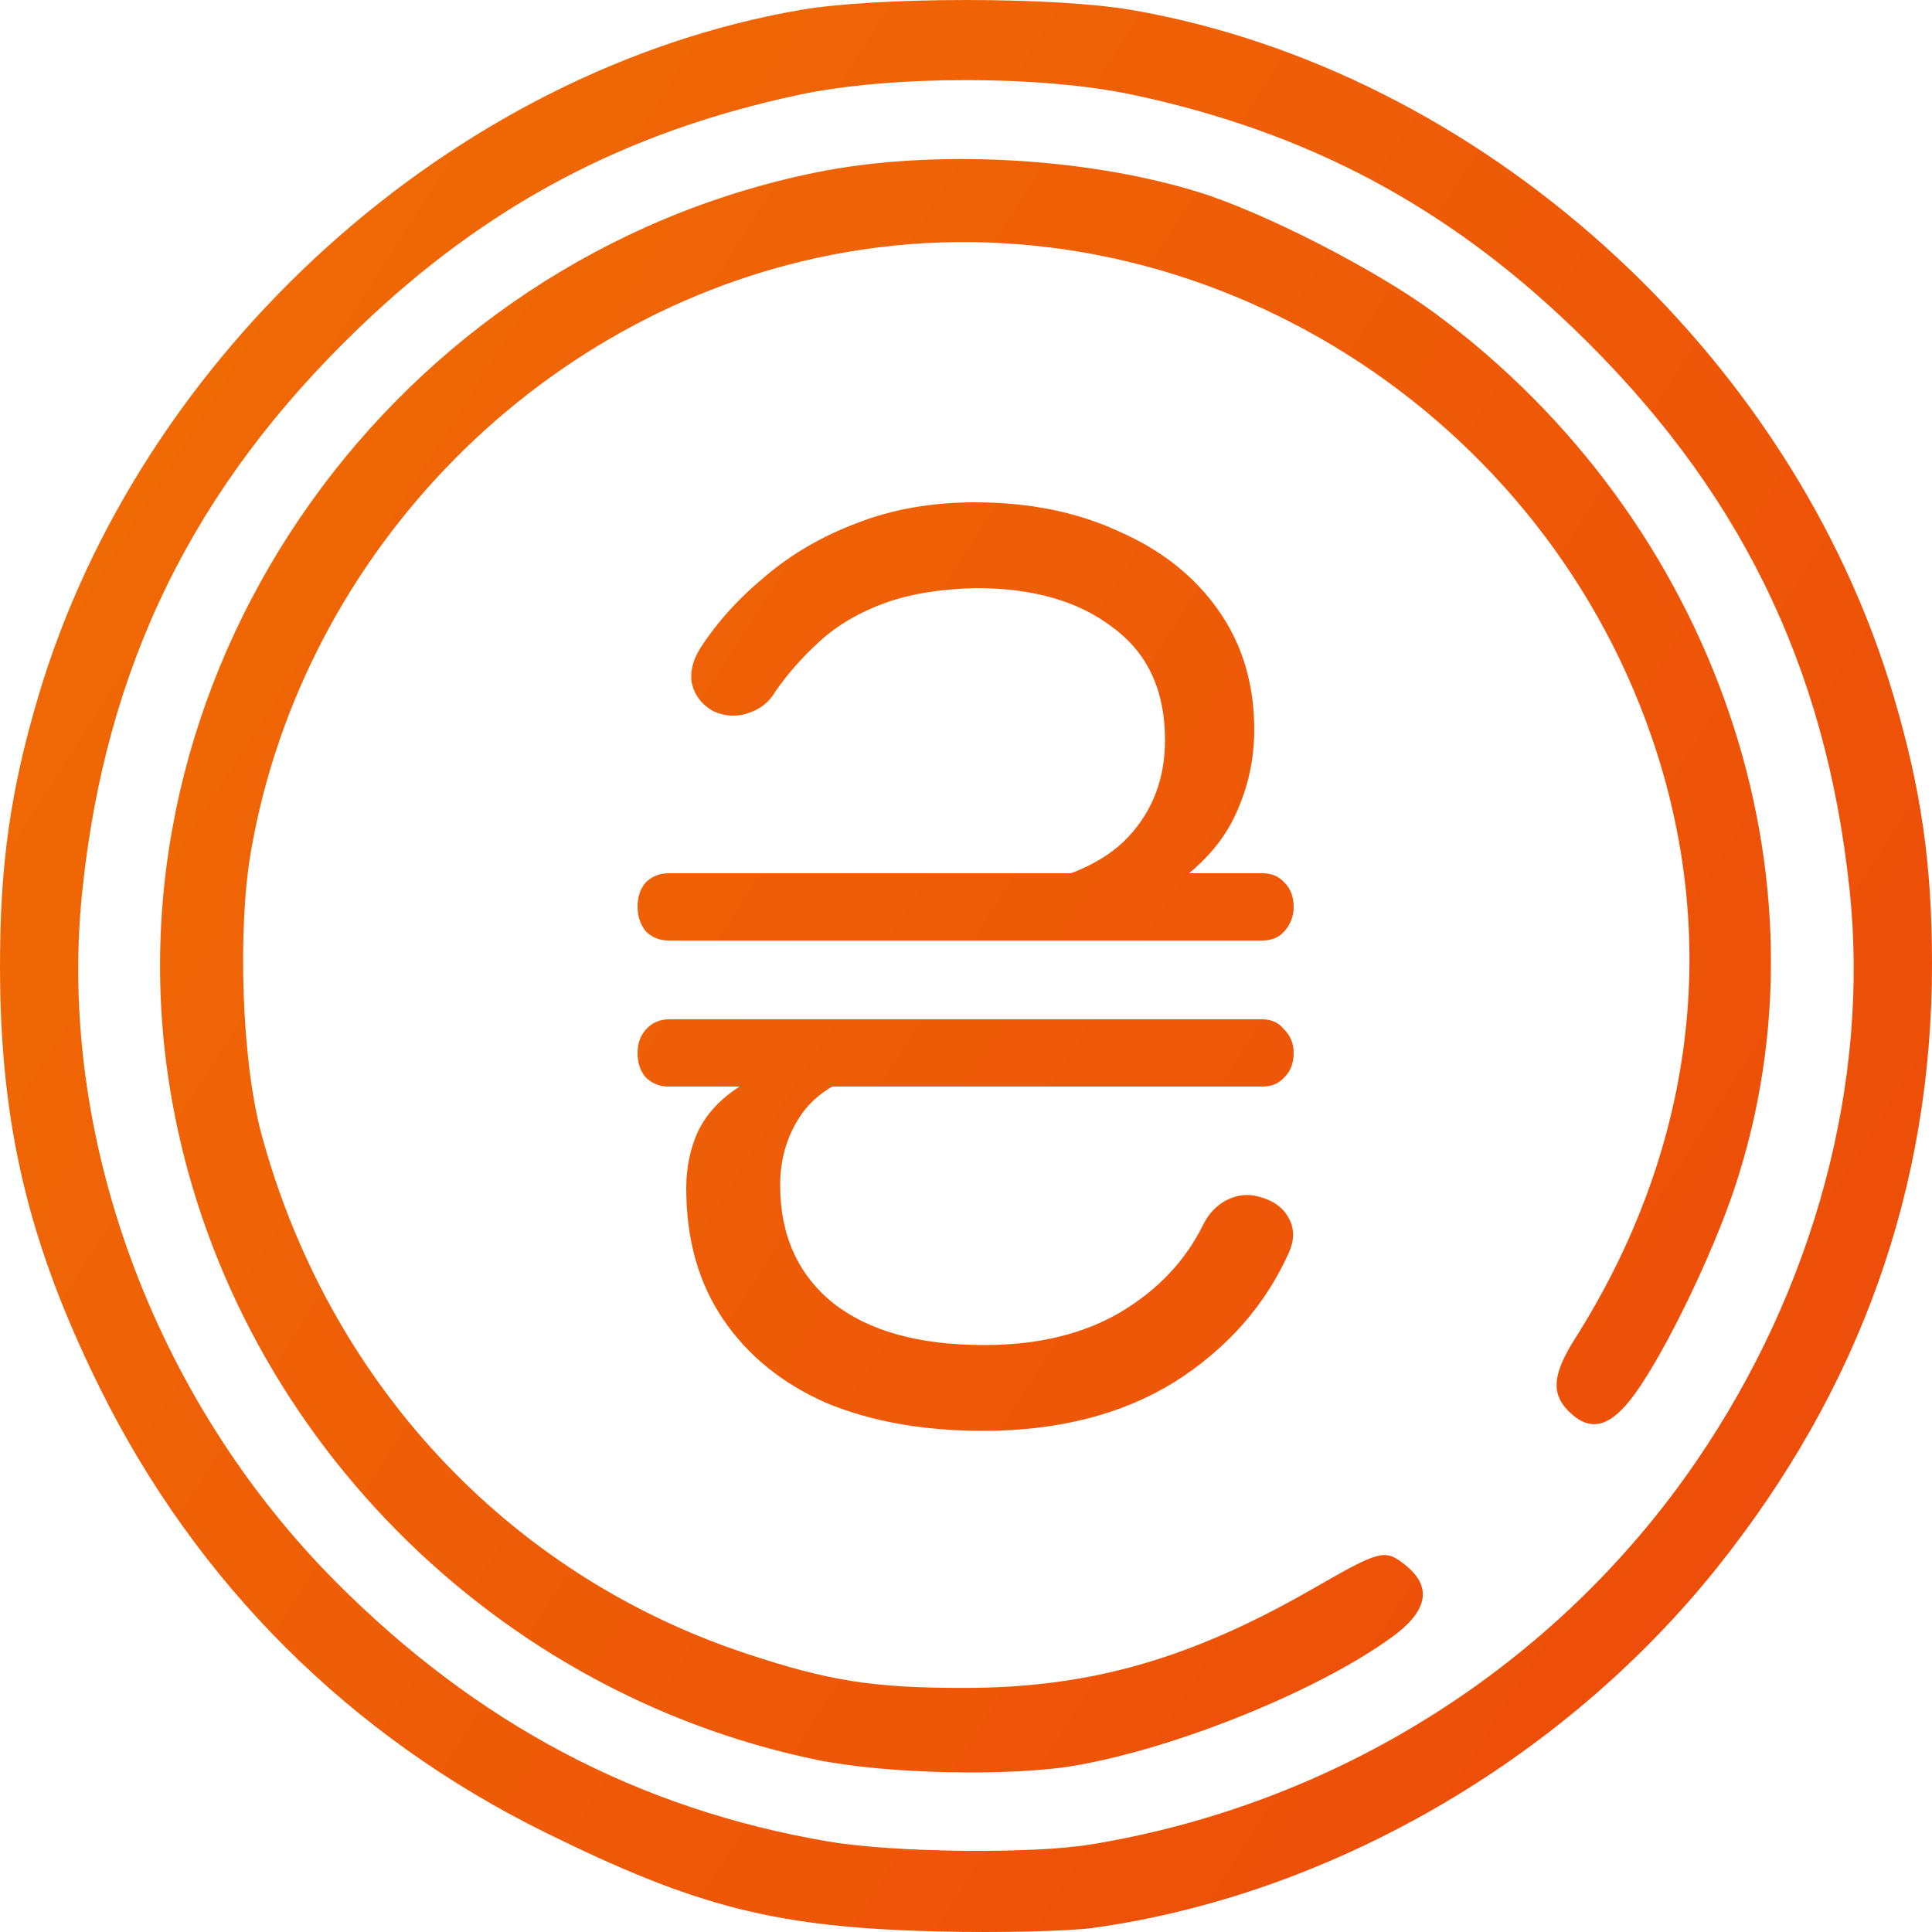
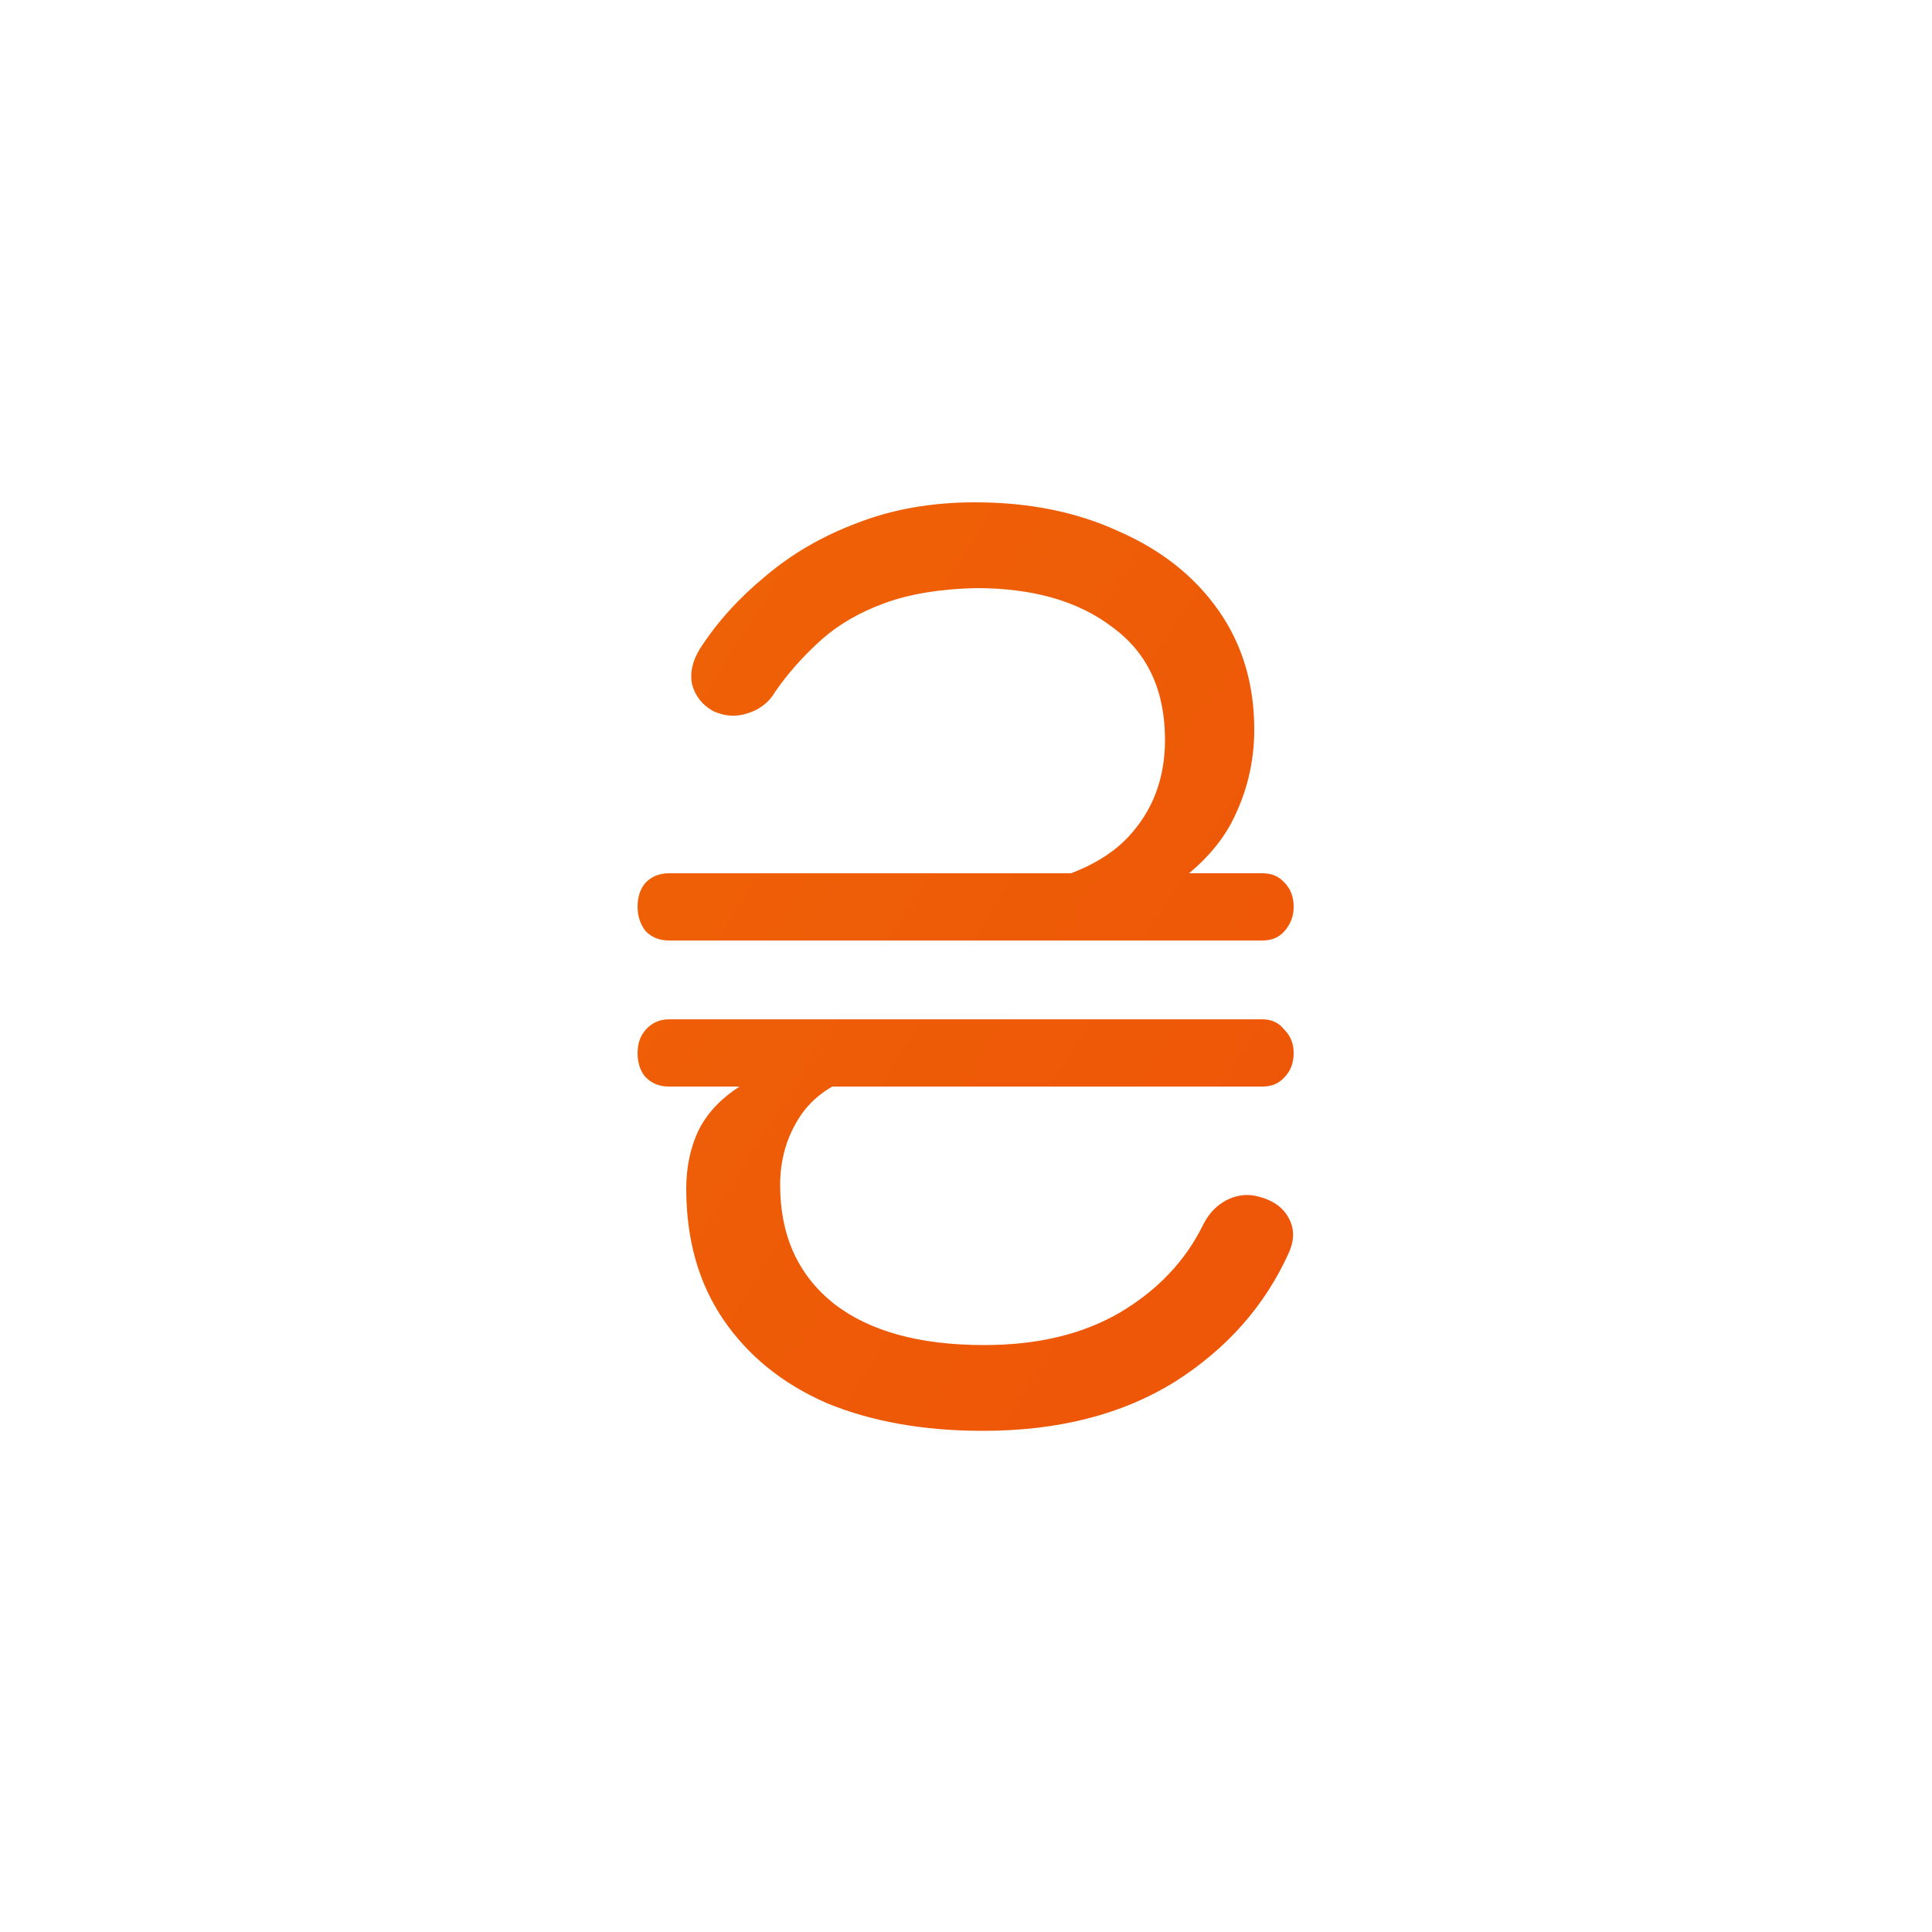
<svg xmlns="http://www.w3.org/2000/svg" width="160" height="160" viewBox="0 0 160 160" fill="none">
-   <path fill-rule="evenodd" clip-rule="evenodd" d="M90.505 159.662C110.095 156.949 129.413 145.808 142.164 129.87C154.046 115.019 160 98.321 160 79.85C160 71.577 159.12 65.432 156.818 57.64C148.388 29.104 122.528 5.818 93.727 0.828C87.358 -0.276 72.635 -0.276 66.266 0.828C37.548 5.804 11.636 29.15 3.172 57.675C0.856 65.484 -0.008 71.591 5.39551e-05 80.114C0.013 93.145 2.359 103.018 8.288 114.984C16.281 131.117 28.962 143.767 45.142 151.749C57.818 158.003 64.37 159.646 77.884 159.959C82.822 160.073 88.502 159.94 90.505 159.662ZM68.603 152.506C52.858 149.826 39.473 142.754 27.714 130.901C12.7 115.767 4.73 94.043 6.803 73.905C8.729 55.191 15.996 40.361 29.698 27.182C40.272 17.012 51.766 10.919 66.167 7.851C73.778 6.228 86.215 6.228 93.827 7.851C108.227 10.919 119.722 17.012 130.295 27.182C143.943 40.309 151.185 55.009 153.167 73.61C154.871 89.592 150.281 106.722 140.452 121.063C128.882 137.946 110.716 149.424 90.295 152.756C85.393 153.555 73.999 153.424 68.603 152.506ZM89.167 146.196C97.61 144.707 109.204 139.992 115.286 135.572C118.277 133.399 118.636 131.384 116.353 129.586C114.671 128.262 114.336 128.35 108.677 131.601C98.603 137.387 90.271 139.766 79.997 139.786C72.308 139.802 68.558 139.207 61.559 136.861C41.949 130.286 27.155 114.353 21.637 93.863C20.036 87.917 19.642 77.047 20.789 70.462C25.147 45.451 45.237 25.221 70.014 20.894C98.421 15.934 127.144 33.181 136.761 60.974C142.549 77.701 140.327 95.244 130.443 110.85C128.58 113.792 128.436 115.397 129.902 116.866C131.697 118.663 133.367 118.229 135.389 115.44C137.903 111.971 141.78 103.98 143.625 98.465C152.231 72.744 142.099 43.099 118.84 25.943C113.963 22.346 104.678 17.586 99.272 15.913C89.817 12.987 77.108 12.335 67.546 14.287C32.71 21.395 8.773 54.954 13.961 89.413C18.134 117.132 39.846 139.948 67.547 145.722C73.288 146.918 83.766 147.148 89.167 146.196Z" fill="url(#paint0_linear_1_166)" />
  <path d="M80.736 41.6C85.216 41.6 89.184 42.4 92.64 44C96.16 45.536 98.912 47.712 100.896 50.528C102.88 53.344 103.872 56.64 103.872 60.416C103.872 63.168 103.232 65.76 101.952 68.192C100.672 70.56 98.496 72.64 95.424 74.432L83.328 73.664C88 72.96 91.36 71.52 93.408 69.344C95.456 67.168 96.48 64.48 96.48 61.28C96.48 57.184 95.04 54.08 92.16 51.968C89.344 49.792 85.568 48.704 80.832 48.704C77.888 48.768 75.36 49.184 73.248 49.952C71.136 50.72 69.344 51.776 67.872 53.12C66.464 54.4 65.248 55.776 64.224 57.248C63.712 58.144 62.944 58.752 61.92 59.072C60.96 59.392 60 59.328 59.04 58.88C58.144 58.368 57.568 57.632 57.312 56.672C57.12 55.712 57.344 54.72 57.984 53.696C59.392 51.52 61.184 49.536 63.36 47.744C65.536 45.888 68.064 44.416 70.944 43.328C73.888 42.176 77.152 41.6 80.736 41.6ZM55.392 72.32H104.544C105.312 72.32 105.92 72.576 106.368 73.088C106.88 73.6 107.136 74.272 107.136 75.104C107.136 75.872 106.88 76.544 106.368 77.12C105.92 77.632 105.312 77.888 104.544 77.888H55.392C54.624 77.888 53.984 77.632 53.472 77.12C53.024 76.544 52.8 75.872 52.8 75.104C52.8 74.272 53.024 73.6 53.472 73.088C53.984 72.576 54.624 72.32 55.392 72.32ZM55.392 84.416H104.544C105.312 84.416 105.92 84.704 106.368 85.28C106.88 85.792 107.136 86.432 107.136 87.2C107.136 88.032 106.88 88.704 106.368 89.216C105.92 89.728 105.312 89.984 104.544 89.984H55.392C54.624 89.984 53.984 89.728 53.472 89.216C53.024 88.704 52.8 88.032 52.8 87.2C52.8 86.432 53.024 85.792 53.472 85.28C53.984 84.704 54.624 84.416 55.392 84.416ZM81.408 118.496C76.48 118.496 72.16 117.728 68.448 116.192C64.8 114.592 61.952 112.288 59.904 109.28C57.856 106.272 56.832 102.656 56.832 98.432C56.832 96.704 57.152 95.136 57.792 93.728C58.496 92.256 59.648 91.008 61.248 89.984C62.912 88.896 65.152 88.064 67.968 87.488L71.424 88.928C69.056 89.632 67.328 90.816 66.24 92.48C65.152 94.144 64.608 96.032 64.608 98.144C64.608 102.304 66.08 105.568 69.024 107.936C71.968 110.24 76.128 111.392 81.504 111.392C85.92 111.392 89.664 110.496 92.736 108.704C95.872 106.848 98.176 104.416 99.648 101.408C100.096 100.512 100.736 99.84 101.568 99.392C102.464 98.944 103.36 98.848 104.256 99.104C105.472 99.424 106.304 100.032 106.752 100.928C107.2 101.76 107.2 102.688 106.752 103.712C104.768 108.128 101.6 111.712 97.248 114.464C92.896 117.152 87.616 118.496 81.408 118.496Z" fill="url(#paint1_linear_1_166)" />
  <defs>
    <linearGradient id="paint0_linear_1_166" x1="0" y1="0" x2="160" y2="102.4" gradientUnits="userSpaceOnUse">
      <stop stop-color="#F06E04" />
      <stop offset="1" stop-color="#ED4E09" />
    </linearGradient>
    <linearGradient id="paint1_linear_1_166" x1="0" y1="0" x2="160" y2="102.4" gradientUnits="userSpaceOnUse">
      <stop stop-color="#F06E04" />
      <stop offset="1" stop-color="#ED4E09" />
    </linearGradient>
  </defs>
</svg>